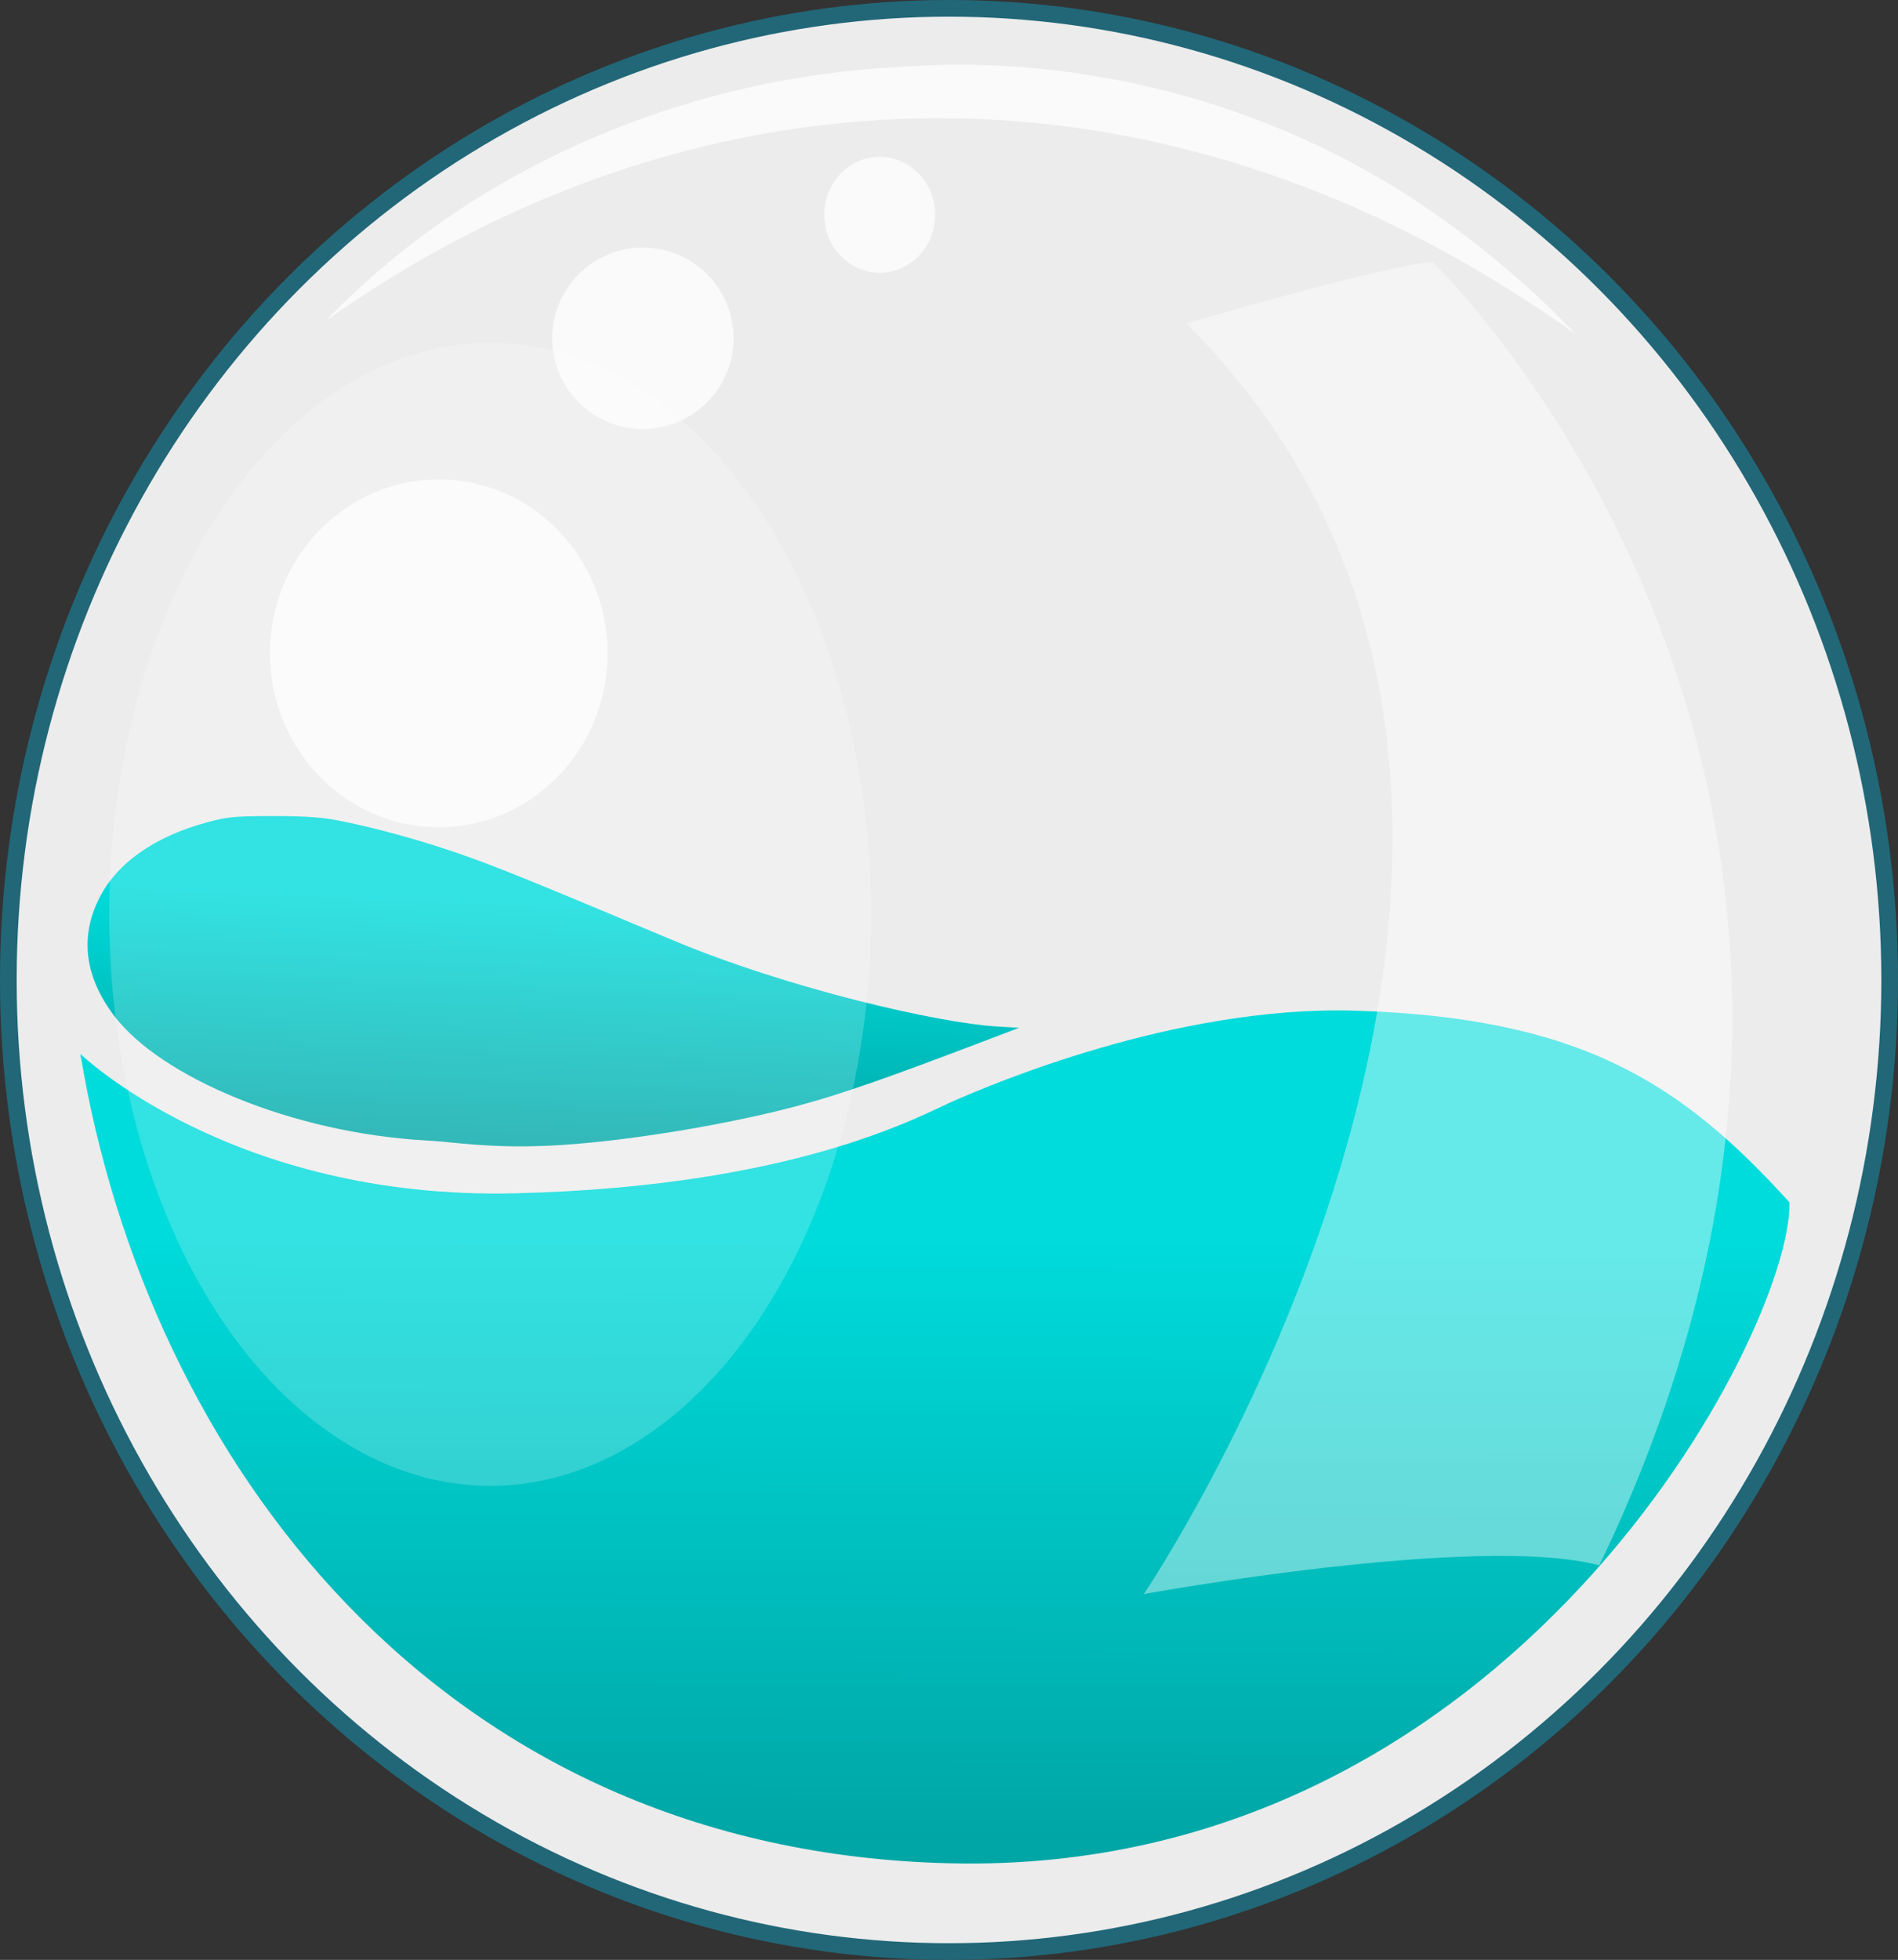
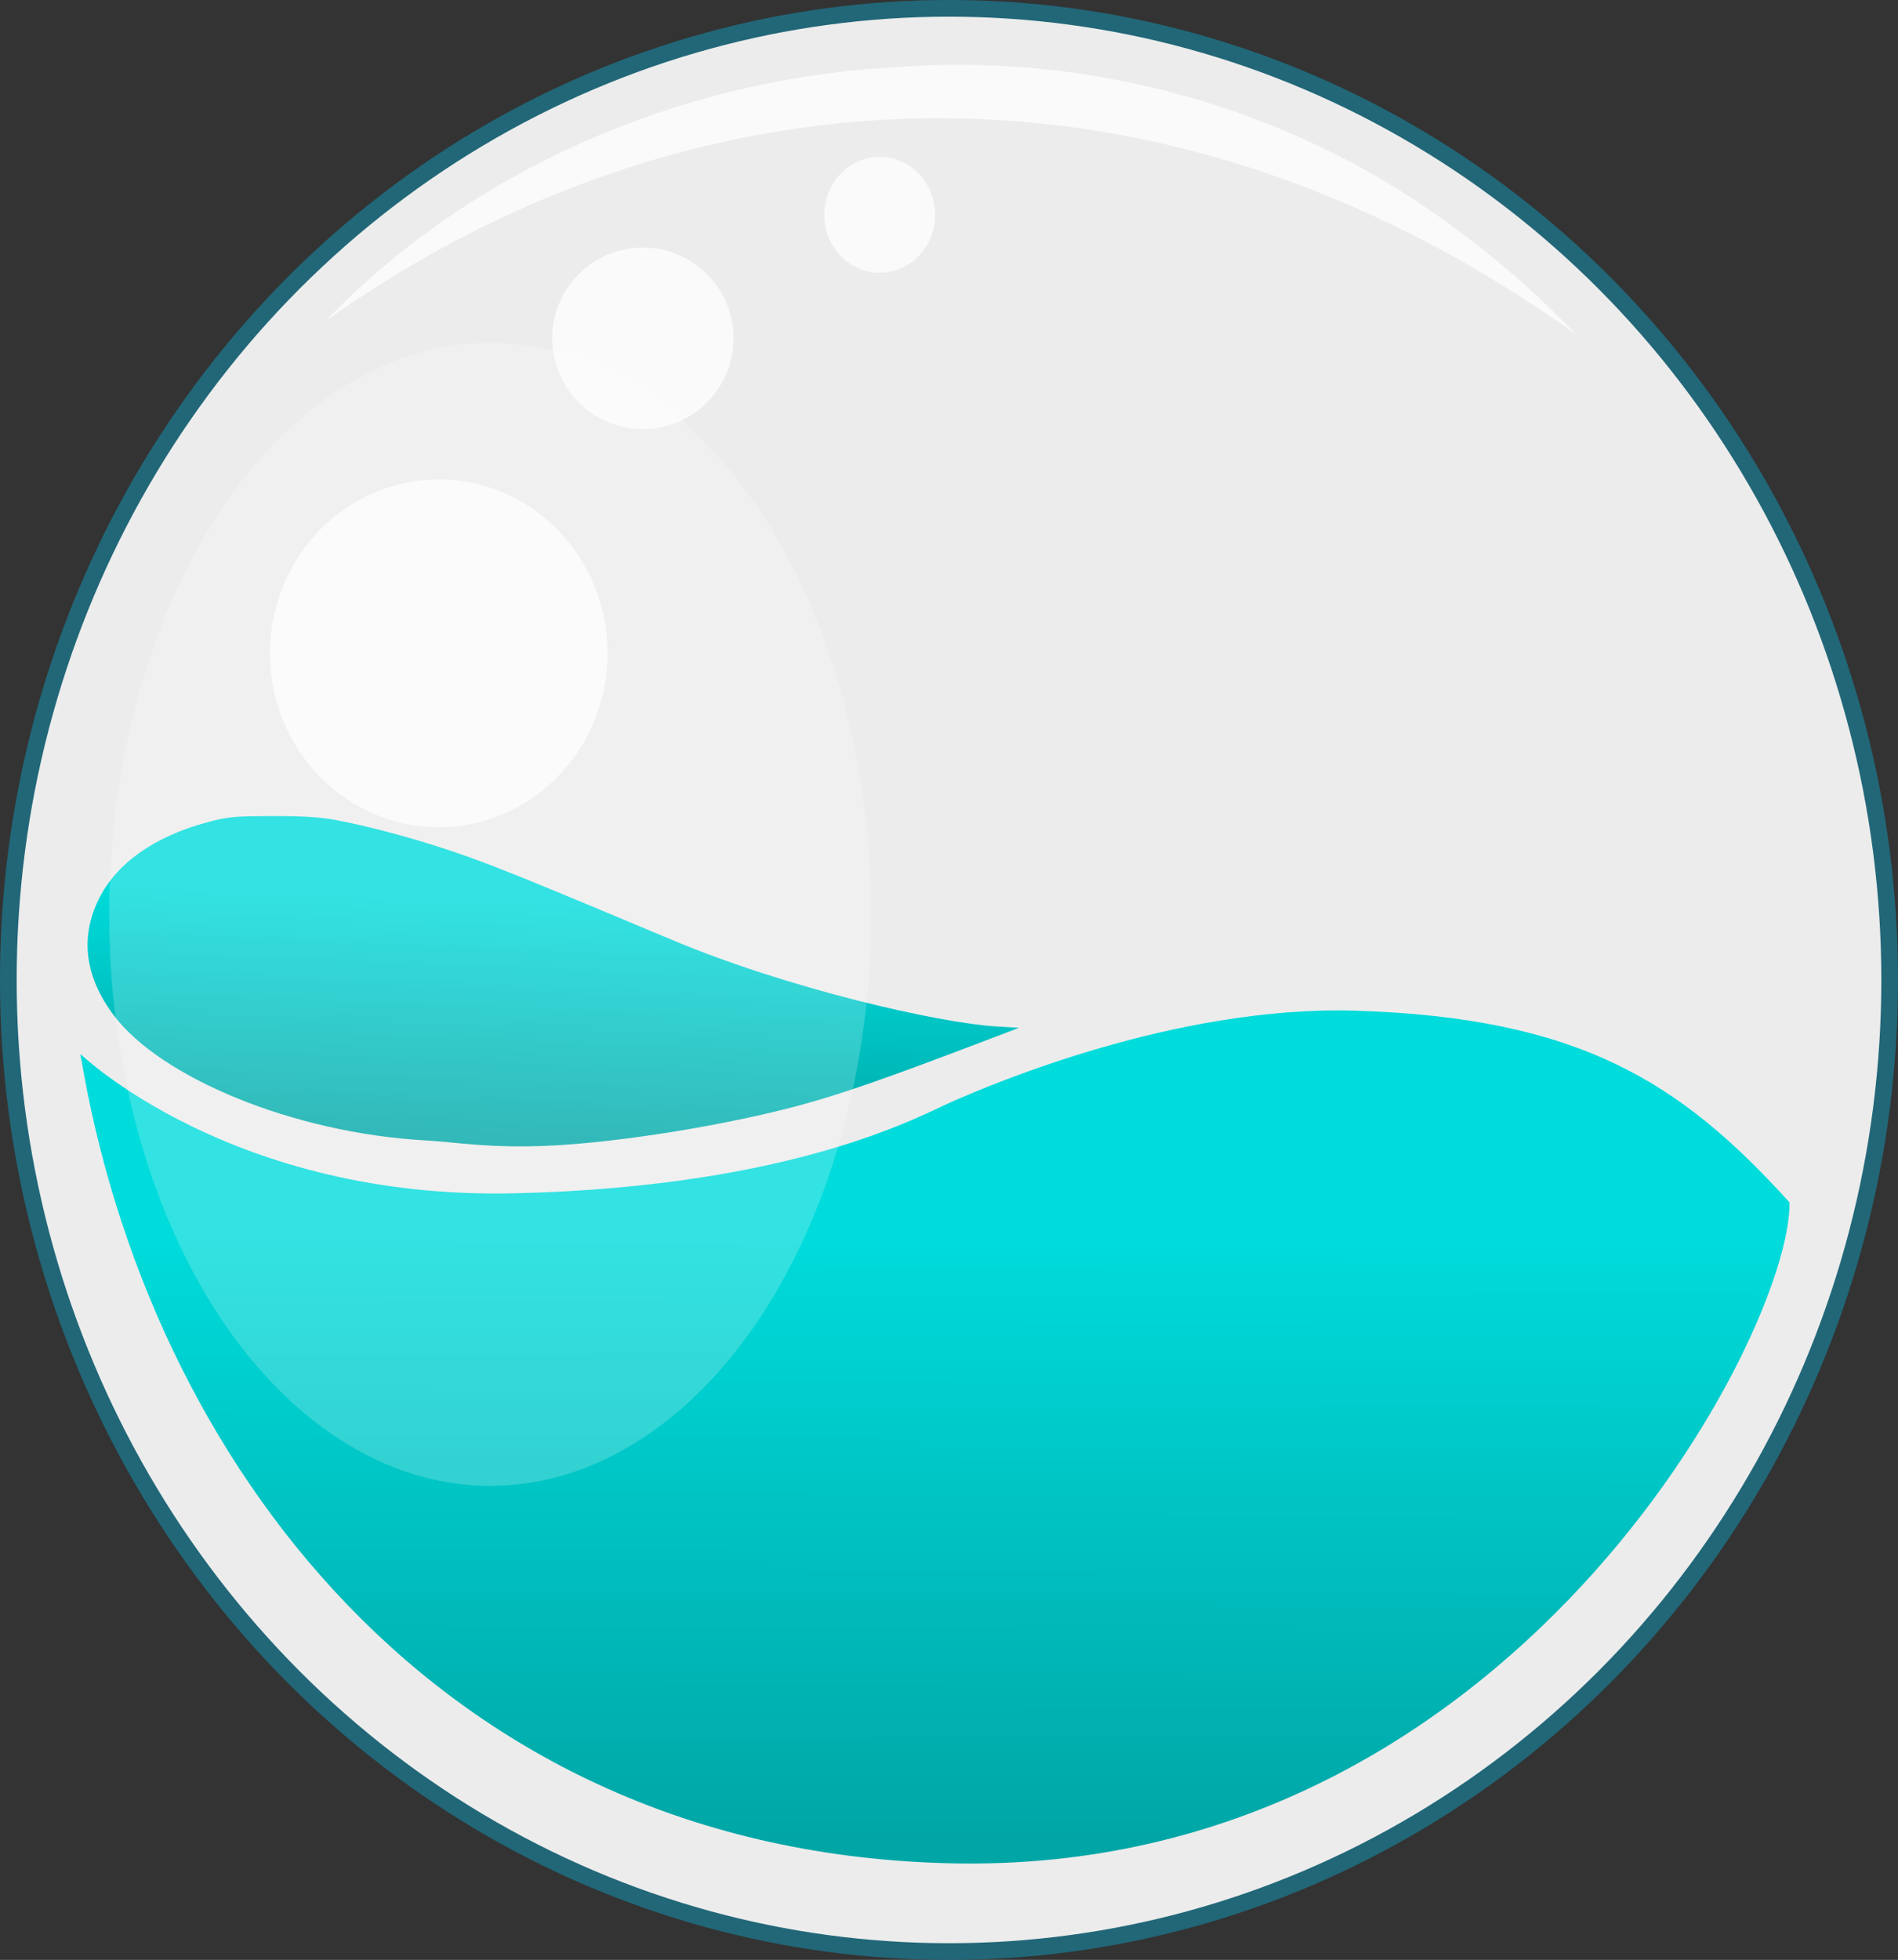
<svg xmlns="http://www.w3.org/2000/svg" xmlns:xlink="http://www.w3.org/1999/xlink" width="79.094mm" height="81.652mm" viewBox="0 0 79.094 81.652" version="1.1" id="svg8">
  <rect x="0" y="0" width="79.094" height="81.652" fill="#333333" stroke="none" />
  <defs id="defs2">
    <linearGradient id="linearGradient835-6-5">
      <stop style="stop-color:#00a6a6;stop-opacity:1" offset="0" id="stop831" />
      <stop style="stop-color:#00dbdb;stop-opacity:1" offset="1" id="stop833" />
    </linearGradient>
    <linearGradient xlink:href="#linearGradient835-6-5" id="linearGradient837" x1="316.148" y1="680.091" x2="331.408" y2="590.376" gradientUnits="userSpaceOnUse" gradientTransform="matrix(0.265,0,0,0.265,-284.238,110.369)" />
    <linearGradient xlink:href="#linearGradient835-6-5" id="linearGradient851" x1="44.578" y1="154.07" x2="110.424" y2="153.936" gradientUnits="userSpaceOnUse" gradientTransform="translate(-284.238,110.369)" />
    <linearGradient xlink:href="#linearGradient835-6-5" id="linearGradient1124" x1="189.803" y1="191.006" x2="189.87" y2="166.105" gradientUnits="userSpaceOnUse" gradientTransform="translate(-483.243,101.109)" />
    <linearGradient xlink:href="#linearGradient835-6-5" id="linearGradient1140" x1="424.067" y1="149.948" x2="425.655" y2="112.09" gradientUnits="userSpaceOnUse" gradientTransform="matrix(0.265,0,0,0.265,-430.8,223.229)" />
    <linearGradient y2="166.105" x2="189.87" y1="191.006" x1="189.803" gradientTransform="matrix(3.78,0,0,3.78,-569.555,-432.674)" gradientUnits="userSpaceOnUse" id="linearGradient1360" xlink:href="#linearGradient835-6-5" />
  </defs>
  <g id="layer1" transform="translate(332.548,-215.587)">
    <g id="g1231" style="display:none">
-       <ellipse ry="29.611" rx="28.675" cy="263.511" cx="-199.848" id="path815" style="fill:#ececec;fill-opacity:1;stroke:#216778;stroke-width:0.508;stroke-miterlimit:4;stroke-dasharray:none;stroke-opacity:1" />
-       <path d="m -173.814,264.305 c 10e-6,1.148 -11.719,2.079 -26.175,2.079 -14.456,0 -26.175,-0.931 -26.175,-2.079 0,-0.5 2.22,-0.958 5.92,-1.317 4.8,-0.465 12.091,-0.762 20.254,-0.762 14.456,0 26.175,0.931 26.175,2.079" style="fill:url(#linearGradient851);fill-opacity:1;stroke:none;stroke-width:0.794;stroke-miterlimit:4;stroke-dasharray:none;stroke-opacity:1" id="path817" />
-       <path id="path829" d="m -200.591,290.31 c -2.221,-0.167 -4.658,-0.646 -6.682,-1.311 -10.129,-3.331 -17.784,-12.633 -18.771,-22.927 -0.141,-1.469 -0.084,-1.31 0.119,-1.116 0.316,0.304 2.943,0.774 5.912,1.051 14.475,1.35 42.423,0.623 45.892,-1.12 l 0.286,-0.169 -0.049,0.796 c -0.232,3.786 -1.843,8.462 -4.57,12.609 -2.809,4.272 -6.544,7.729 -10.576,9.789 -2.638,1.348 -5.232,2.113 -8.053,2.376 -0.675,0.063 -2.793,0.076 -3.508,0.022 z" style="fill:url(#linearGradient837);fill-opacity:1;stroke:none;stroke-width:0.2;stroke-miterlimit:4;stroke-dasharray:none;stroke-opacity:1" />
+       <path id="path829" d="m -200.591,290.31 c -2.221,-0.167 -4.658,-0.646 -6.682,-1.311 -10.129,-3.331 -17.784,-12.633 -18.771,-22.927 -0.141,-1.469 -0.084,-1.31 0.119,-1.116 0.316,0.304 2.943,0.774 5.912,1.051 14.475,1.35 42.423,0.623 45.892,-1.12 l 0.286,-0.169 -0.049,0.796 z" style="fill:url(#linearGradient837);fill-opacity:1;stroke:none;stroke-width:0.2;stroke-miterlimit:4;stroke-dasharray:none;stroke-opacity:1" />
      <path id="path853" d="m -189.661,245.671 c 5.589,-1.624 6.483,-1.624 6.483,-1.624 0,0 14.317,13.738 4.395,34.337 -3.213,-0.85 -12.001,0.756 -12.001,0.756 0,0 13.962,-20.637 1.122,-33.47 z" style="fill:#ffffff;fill-opacity:0.402;stroke:none;stroke-width:0.265px;stroke-linecap:butt;stroke-linejoin:miter;stroke-opacity:1" />
      <ellipse ry="15.875" rx="11.67" cy="264.022" cx="-214.454" id="path855" style="fill:#ffffff;fill-opacity:0.201;stroke:none;stroke-width:0.618;stroke-miterlimit:4;stroke-dasharray:none;stroke-opacity:1" />
      <ellipse ry="4.61" rx="4.477" cy="250.682" cx="-212.944" id="path859" style="fill:#ffffff;fill-opacity:0.714;stroke:none;stroke-width:0.529;stroke-miterlimit:4;stroke-dasharray:none;stroke-opacity:1" />
      <circle r="2.405" cy="242.33" cx="-207.532" id="path861" style="fill:#ffffff;fill-opacity:0.714;stroke:none;stroke-width:0.529;stroke-miterlimit:4;stroke-dasharray:none;stroke-opacity:1" />
-       <ellipse ry="1.537" rx="1.47" cy="239.056" cx="-201.251" id="path863" style="fill:#ffffff;fill-opacity:0.714;stroke:none;stroke-width:0.529;stroke-miterlimit:4;stroke-dasharray:none;stroke-opacity:1" />
    </g>
    <g style="display:inline" id="g1241">
      <ellipse style="fill:#ececec;fill-opacity:1;stroke:#216778;stroke-width:0.695;stroke-miterlimit:4;stroke-dasharray:none;stroke-opacity:1" id="path815-8" cx="-293.001" cy="256.413" rx="39.2" ry="40.479" />
      <path id="path1114" d="m -314.779,263.101 c -5.618,-0.31 -11.089,-2.656 -13.007,-5.188 -1.218,-1.608 -1.438,-3.243 -0.652,-4.855 0.728,-1.495 2.32,-2.623 4.534,-3.215 0.858,-0.229 1.104,-0.253 2.692,-0.256 1.276,-0.003 1.99,0.041 2.646,0.162 1.514,0.28 3.683,0.878 5.402,1.49 1.48,0.527 2.847,1.083 8.63,3.509 4.873,2.044 11.115,3.456 13.48,3.6 l 0.973,0.059 -1.965,0.747 c -3.41,1.296 -5.226,1.931 -6.784,2.373 -3.221,0.913 -7.927,1.662 -10.848,1.792 -2.519,0.112 -3.856,-0.149 -5.101,-0.218 z" style="fill:url(#linearGradient1140);fill-opacity:1;stroke:none;stroke-width:0.094;stroke-opacity:1" />
      <path id="path1116" d="m -329.196,259.499 c 0,0 6.303,6.087 18.114,5.803 11.812,-0.283 17.009,-3.307 18.332,-3.874 1.323,-0.567 9.121,-3.963 16.678,-3.733 9.355,0.286 13.56,2.977 18.096,7.985 0.095,5.386 -11.556,28.033 -34.891,27.537 -21.469,-0.456 -33.568,-16.96 -36.329,-33.718 z" style="fill:url(#linearGradient1124);fill-opacity:1;stroke:none;stroke-width:0.265px;stroke-linecap:butt;stroke-linejoin:miter;stroke-opacity:1" />
      <ellipse style="fill:#ffffff;fill-opacity:0.201;stroke:none;stroke-width:0.342;stroke-miterlimit:4;stroke-dasharray:none;stroke-opacity:1" id="path855-9" cx="-312.121" cy="253.679" rx="15.875" ry="23.812" />
-       <path style="fill:#ffffff;fill-opacity:0.402;stroke:none;stroke-width:0.418px;stroke-linecap:butt;stroke-linejoin:miter;stroke-opacity:1" d="m -283.106,229.062 c 8.839,-2.568 10.254,-2.568 10.254,-2.568 0,0 22.644,21.728 6.951,54.308 -5.081,-1.345 -18.981,1.196 -18.981,1.196 0,0 22.083,-32.64 1.775,-52.936 z" id="path853-5" />
      <ellipse style="fill:#ffffff;fill-opacity:0.714;stroke:none;stroke-width:0.832;stroke-miterlimit:4;stroke-dasharray:none;stroke-opacity:1" id="path859-2" cx="-314.263" cy="242.806" rx="7.035" ry="7.245" />
      <circle style="fill:#ffffff;fill-opacity:0.714;stroke:none;stroke-width:0.832;stroke-miterlimit:4;stroke-dasharray:none;stroke-opacity:1" id="path861-8" cx="-305.758" cy="229.681" r="3.78" />
      <ellipse style="fill:#ffffff;fill-opacity:0.714;stroke:none;stroke-width:0.832;stroke-miterlimit:4;stroke-dasharray:none;stroke-opacity:1" id="path863-8" cx="-295.888" cy="224.536" rx="2.31" ry="2.415" />
      <path d="m -318.976,228.959 c 6.017,-6.27 14.685,-10.054 23.594,-10.562 8.187,-0.669 16.559,1.668 23.068,6.409 1.967,1.403 3.787,2.989 5.445,4.712 -17.96,-12.84 -37.488,-10.972 -52.106,-0.559 z" style="display:inline;fill:#ffffff;fill-opacity:0.747;stroke:none;stroke-width:0.257px;stroke-linecap:butt;stroke-linejoin:miter;stroke-opacity:1" id="path1349" />
      <path transform="matrix(0.265,0,0,0.265,-332.548,215.587)" d="m 12.867,166.127 c -0.006,-0.006 -0.197,-0.16 -0.197,-0.16 0.047,0.283 0.122,0.564 0.17,0.848 a 137.482,113.996 0 0 1 0,-0.016 137.482,113.996 0 0 1 0.027,-0.672 z" style="display:inline;fill:url(#linearGradient1360);fill-opacity:1;stroke:none;stroke-width:1px;stroke-linecap:butt;stroke-linejoin:miter;stroke-opacity:1" id="path1364" />
    </g>
  </g>
</svg>